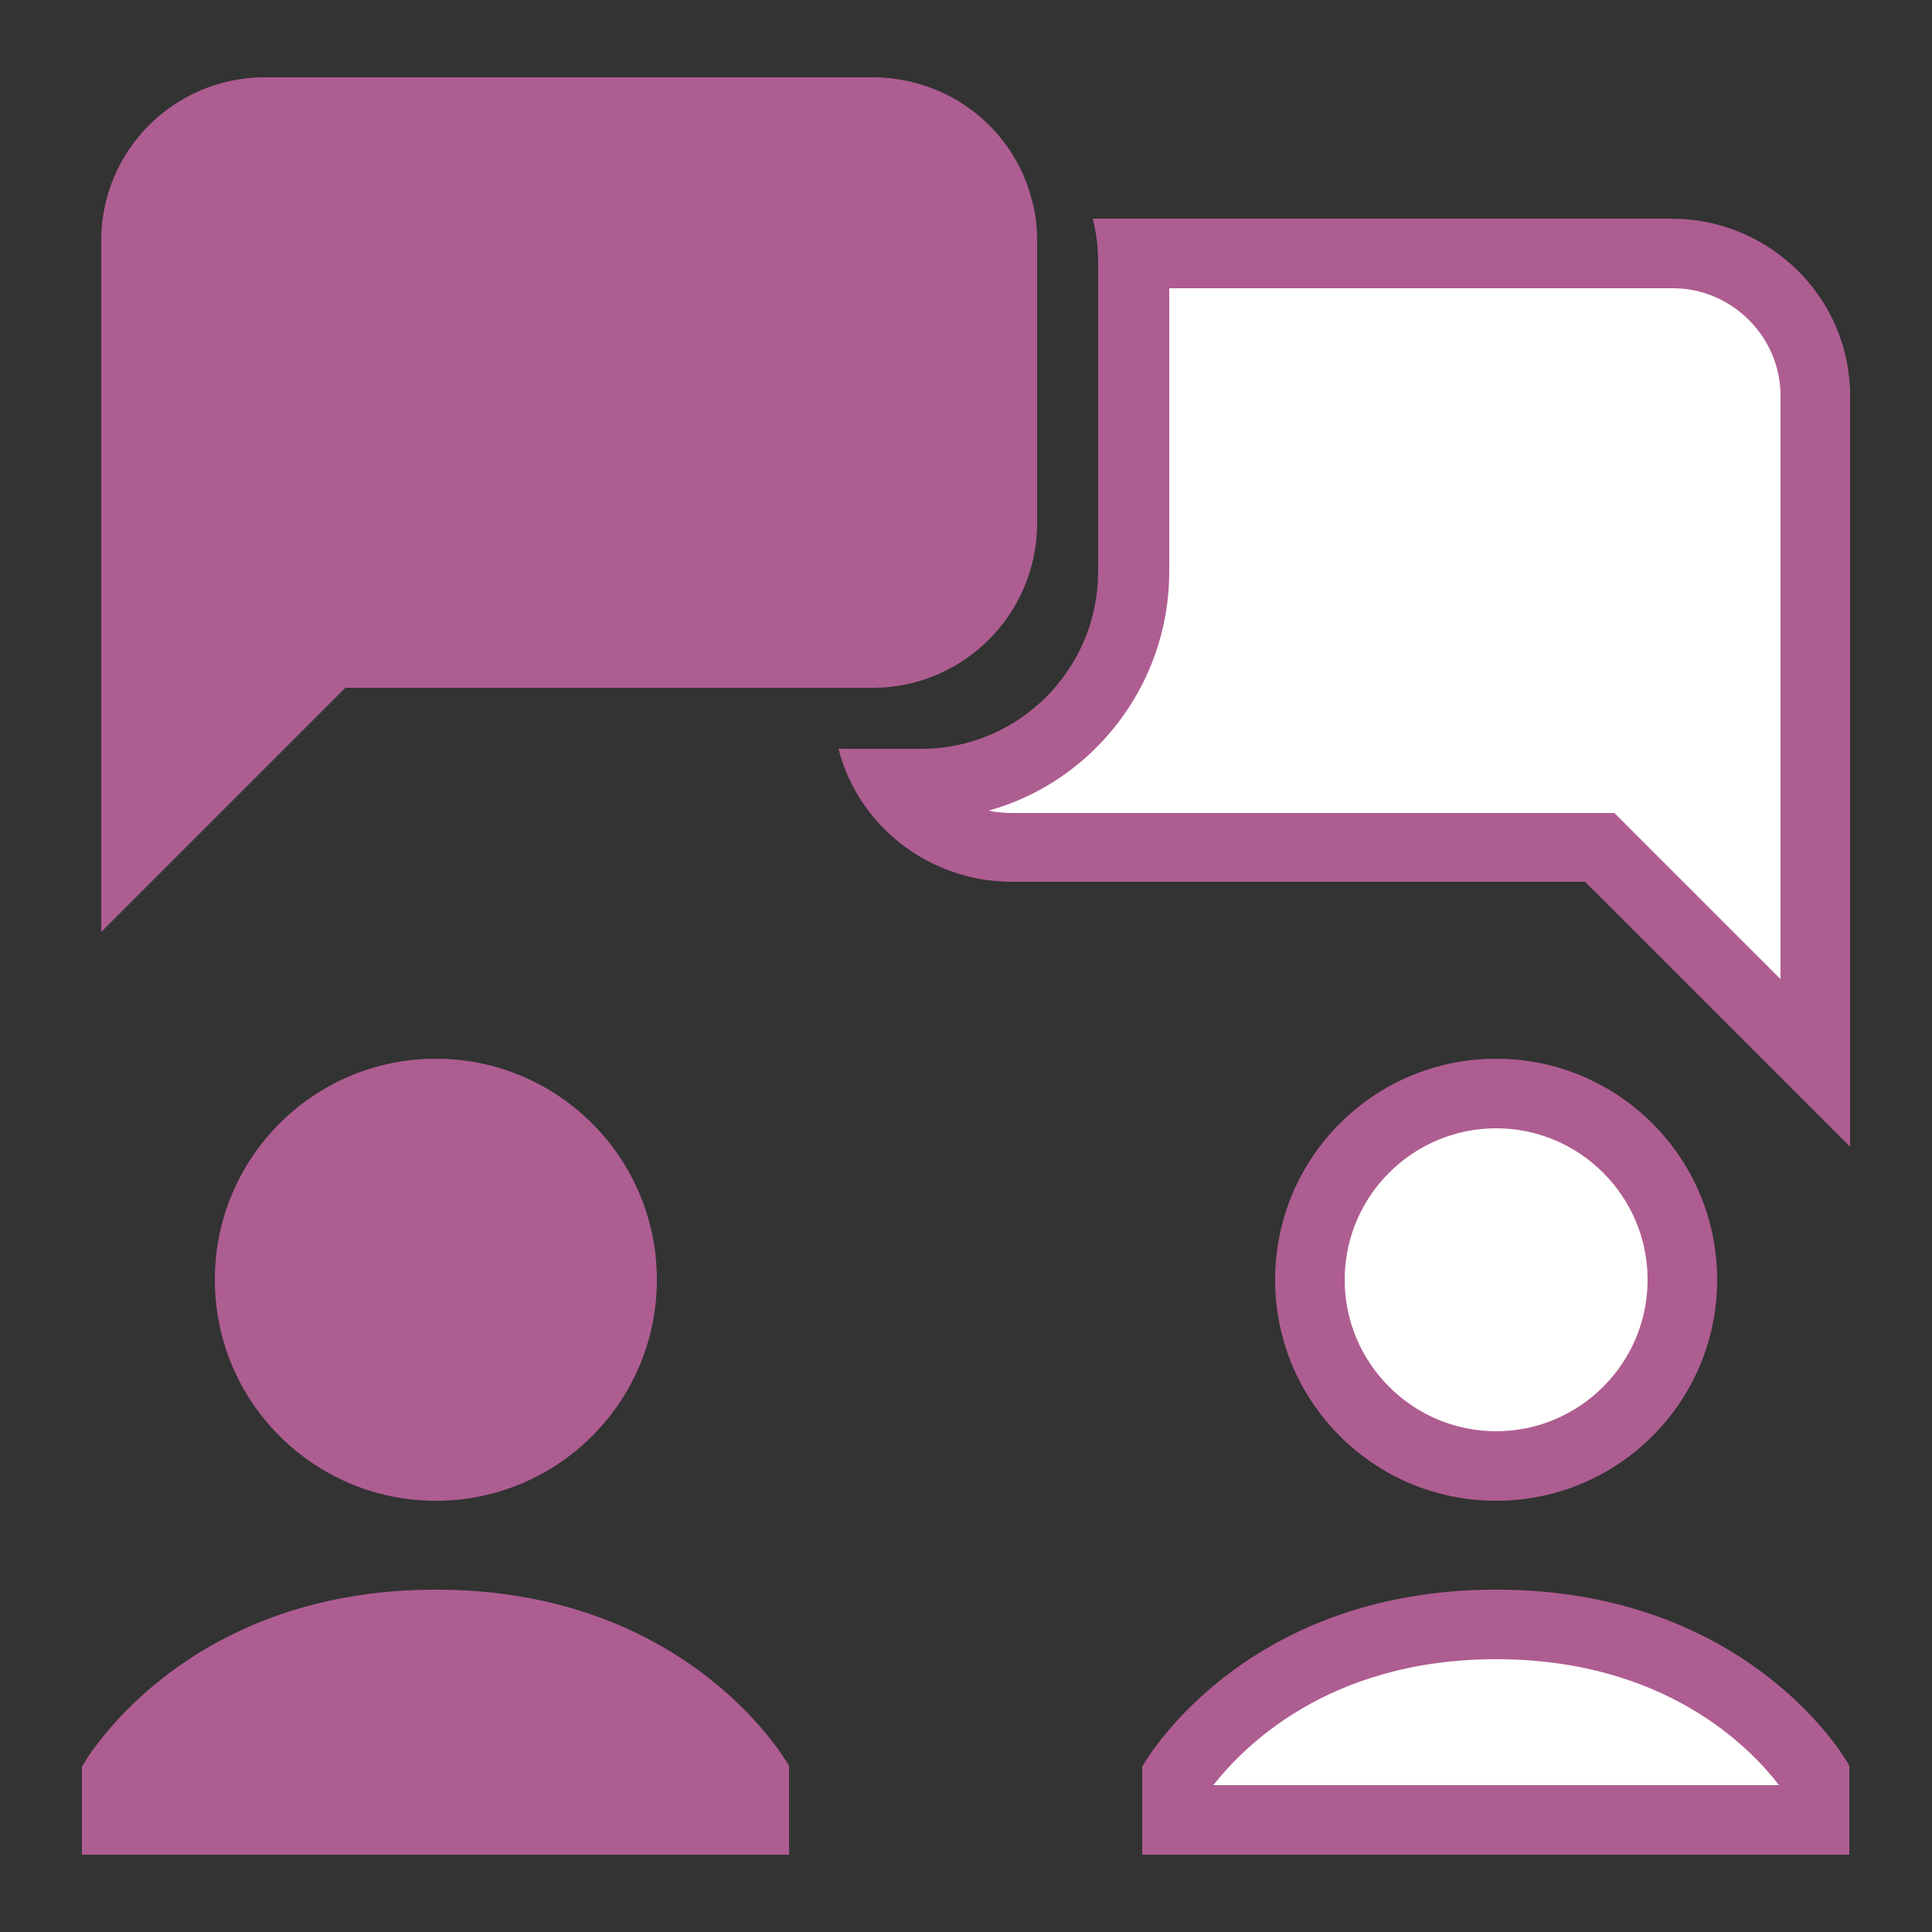
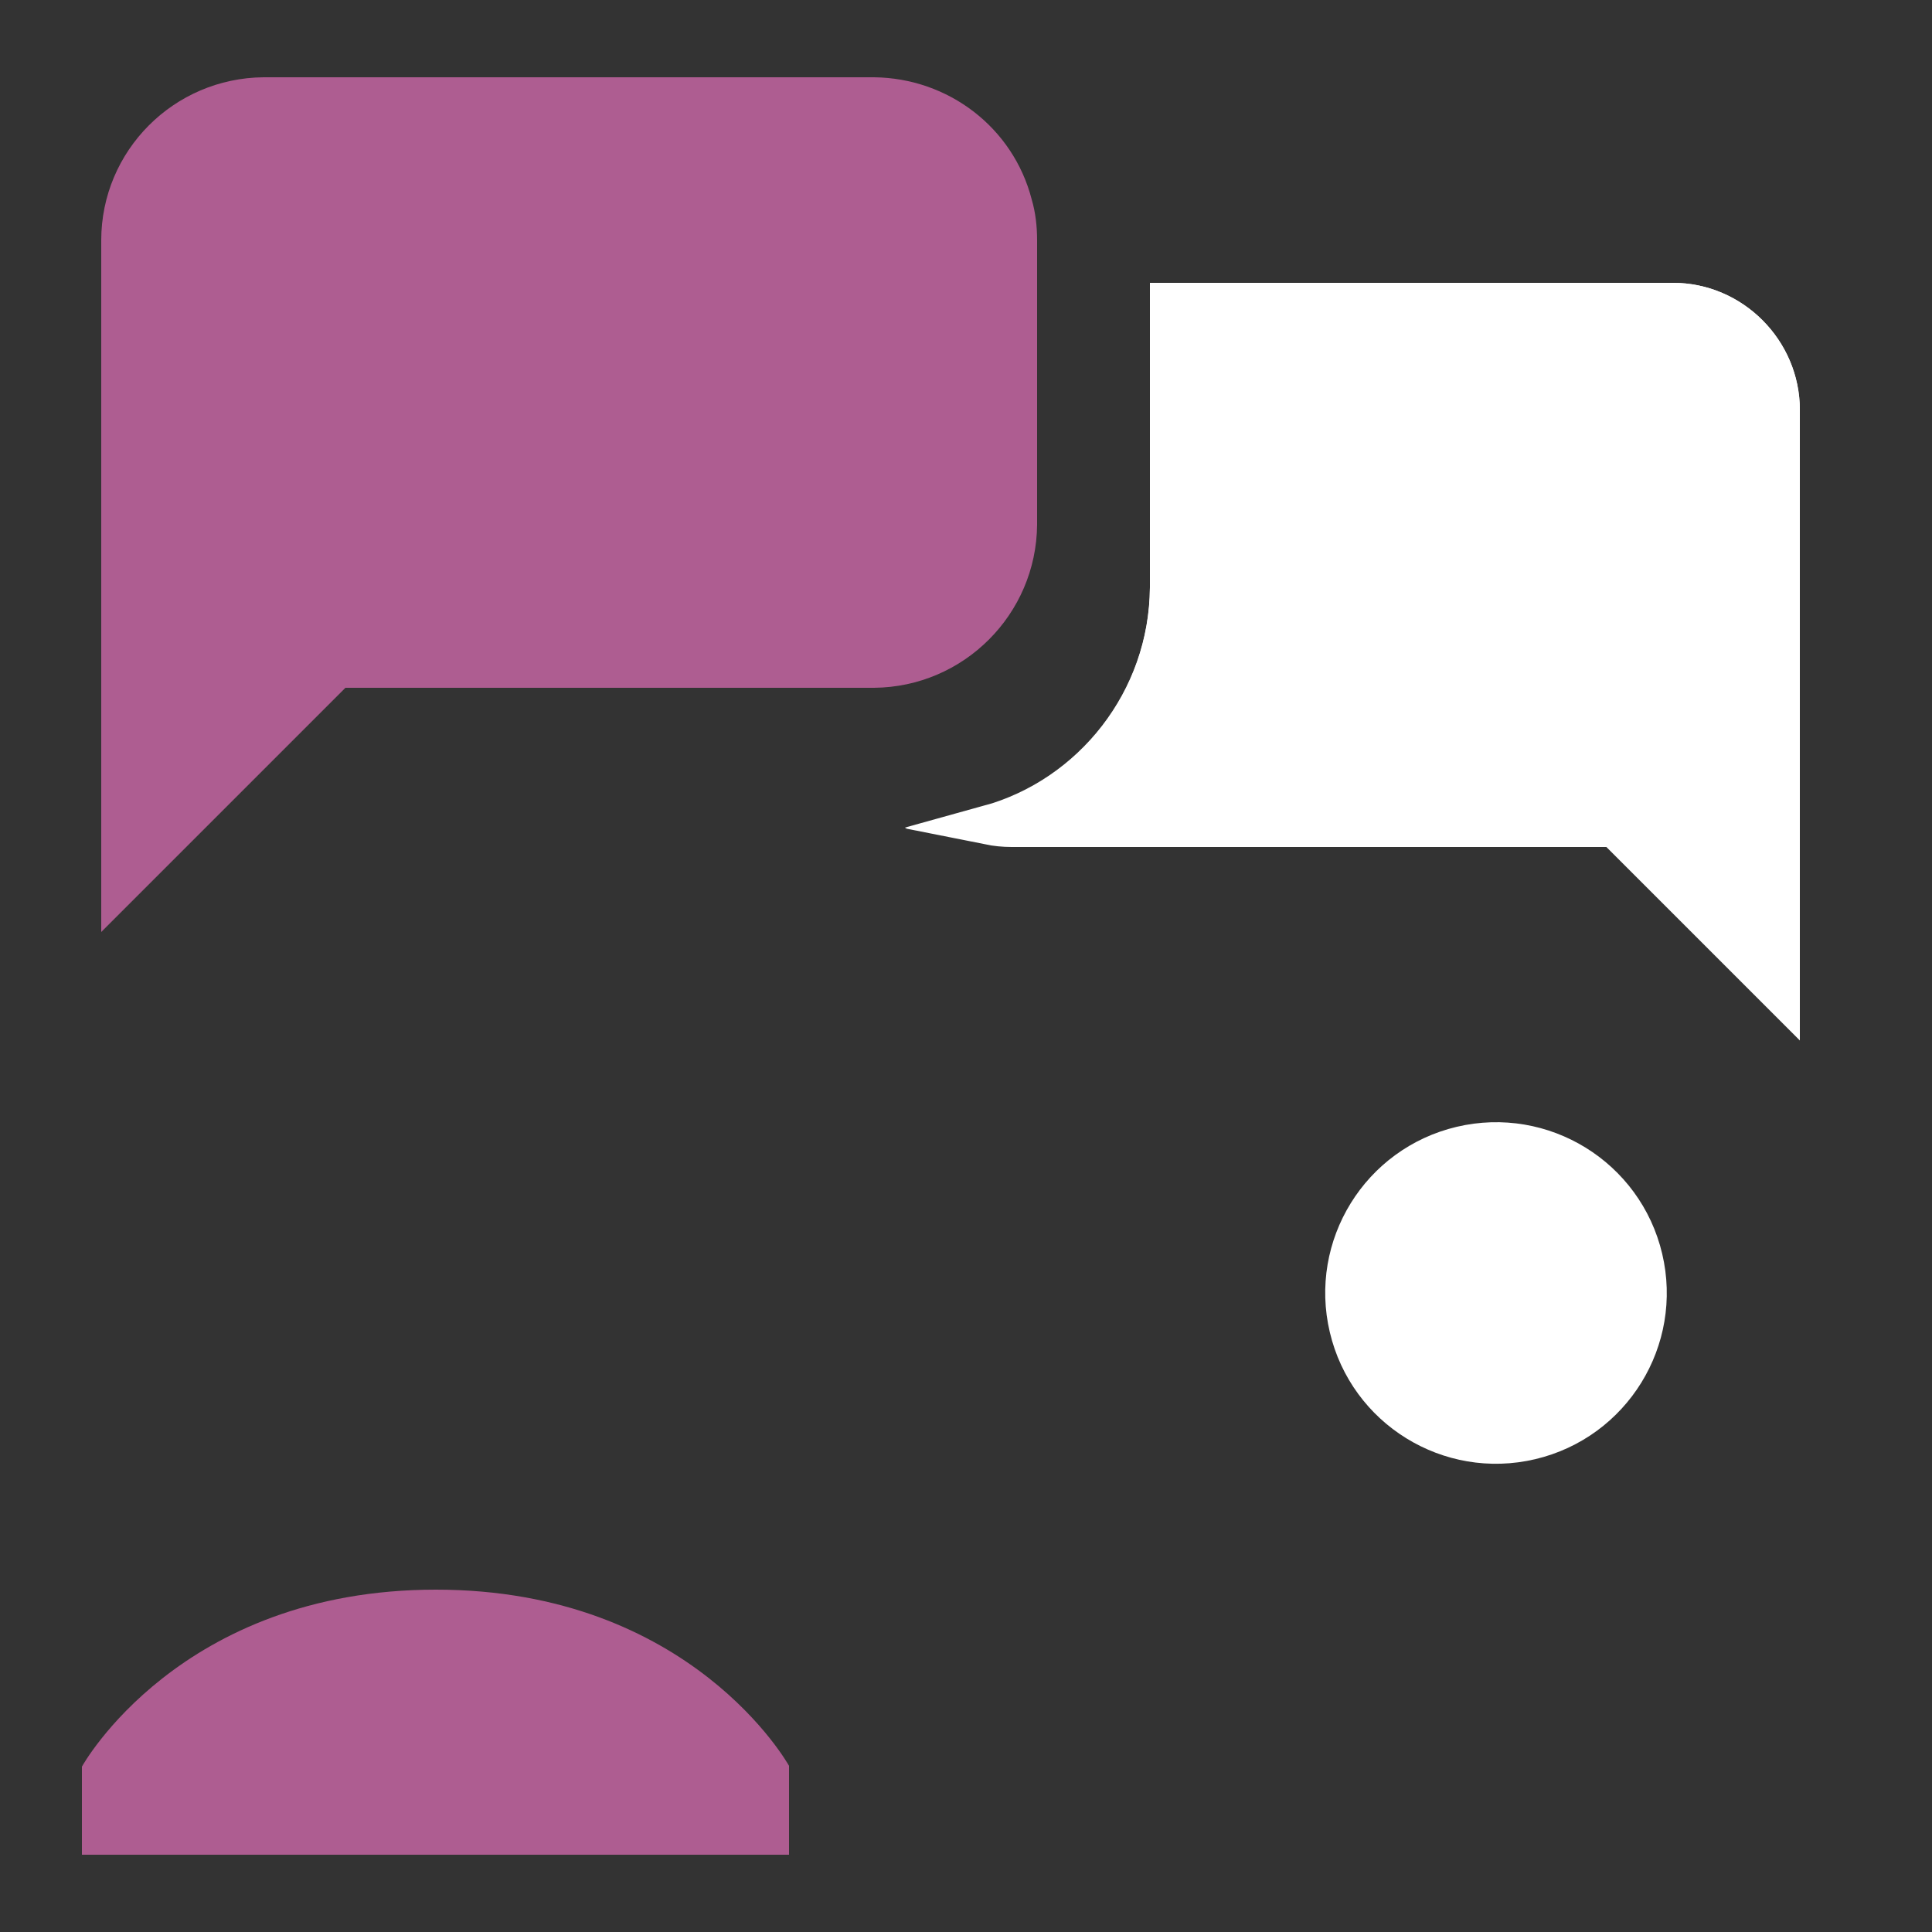
<svg xmlns="http://www.w3.org/2000/svg" id="Layer_1" x="0px" y="0px" viewBox="0 0 250 250" style="enable-background:new 0 0 250 250;" xml:space="preserve">
  <rect x="0" y="0" width="250" height="250" fill="#333333" stroke="none" />
  <style type="text/css"> .st0{fill:none;} .st1{fill:#FFFFFF;stroke:#FFFFFF;stroke-width:5;stroke-miterlimit:10;} .st2{fill:#AE5D91;} </style>
  <title>trust</title>
  <rect class="st0" width="250" height="250" />
  <g>
-     <path class="st1" d="M193.6,216.6c-21.9,0-32.9,11.6-36.6,16.3h73.2C226.6,228.1,215.6,216.6,193.6,216.6z" />
    <path class="st1" d="M216.5,39.1h-65.2v36.9c-0.1,14.6-10,27-23.4,30.7c1,0.2,2,0.3,3,0.3h74.3h3.7l2.6,2.6l18.9,18.9V53.1 C230.4,45.4,224.1,39.1,216.5,39.1z" />
    <ellipse transform="matrix(0.973 -0.23 0.23 0.973 -33.293 48.96)" class="st1" cx="193.6" cy="167.4" rx="19.6" ry="19.6" />
    <path class="st1" d="M230.4,128.6l-18.9-18.9l-2.6-2.6h-3.7h-74.3c-1,0-2-0.1-3-0.3c13.4-3.7,23.3-16.1,23.4-30.7V39.1h65.2 c7.6,0,13.9,6.3,13.9,13.9V128.6z" />
  </g>
  <g>
    <g>
-       <path class="st2" d="M216.5,37.3c7.6,0,13.9,6.3,13.9,13.9v75.5l-18.9-18.9l-2.6-2.6h-3.7h-74.3c-1,0-2-0.1-3-0.3 c13.4-3.7,23.3-16.1,23.4-30.7V37.3H216.5 M216.5,28.3h-75.1c0.5,1.9,0.7,3.8,0.7,5.7v40.1c-0.1,12.6-10.3,22.8-22.9,22.8h-10.7 c2.6,10.1,11.8,17.1,22.2,17.2h74.4l34.3,34.3V51.2C239.4,38.6,229.1,28.4,216.5,28.3L216.5,28.3z" />
-     </g>
+       </g>
    <path class="st2" d="M134.2,67.9V31.1c0-1.8-0.2-3.6-0.7-5.3c-2.4-9.3-10.8-15.7-20.4-15.8h-79c-11.6,0.1-21,9.5-21,21.1v89.5 L44.7,89h68.4C124.7,88.9,134.1,79.5,134.2,67.9z" />
-     <circle class="st2" cx="56.4" cy="165.6" r="28.6" />
    <g>
-       <path class="st2" d="M193.6,146c10.8,0,19.6,8.8,19.6,19.6s-8.8,19.6-19.6,19.6s-19.6-8.8-19.6-19.6S182.8,146,193.6,146 M193.6,137c-15.8,0-28.6,12.8-28.6,28.6s12.8,28.6,28.6,28.6s28.6-12.8,28.6-28.6S209.4,137,193.6,137L193.6,137z" />
-     </g>
+       </g>
    <path class="st2" d="M56.4,205.7c-33.2,0-45.8,22.9-45.8,22.9V240h91.5v-11.5C102.1,228.5,89.5,205.7,56.4,205.7z" />
    <g>
-       <path class="st2" d="M193.6,214.7c22,0,33,11.6,36.6,16.3H157C160.7,226.3,171.7,214.7,193.6,214.7 M193.6,205.7 c-33.2,0-45.8,22.9-45.8,22.9V240h91.5v-11.5C239.4,228.5,226.8,205.7,193.6,205.7L193.6,205.7z" />
-     </g>
+       </g>
  </g>
</svg>